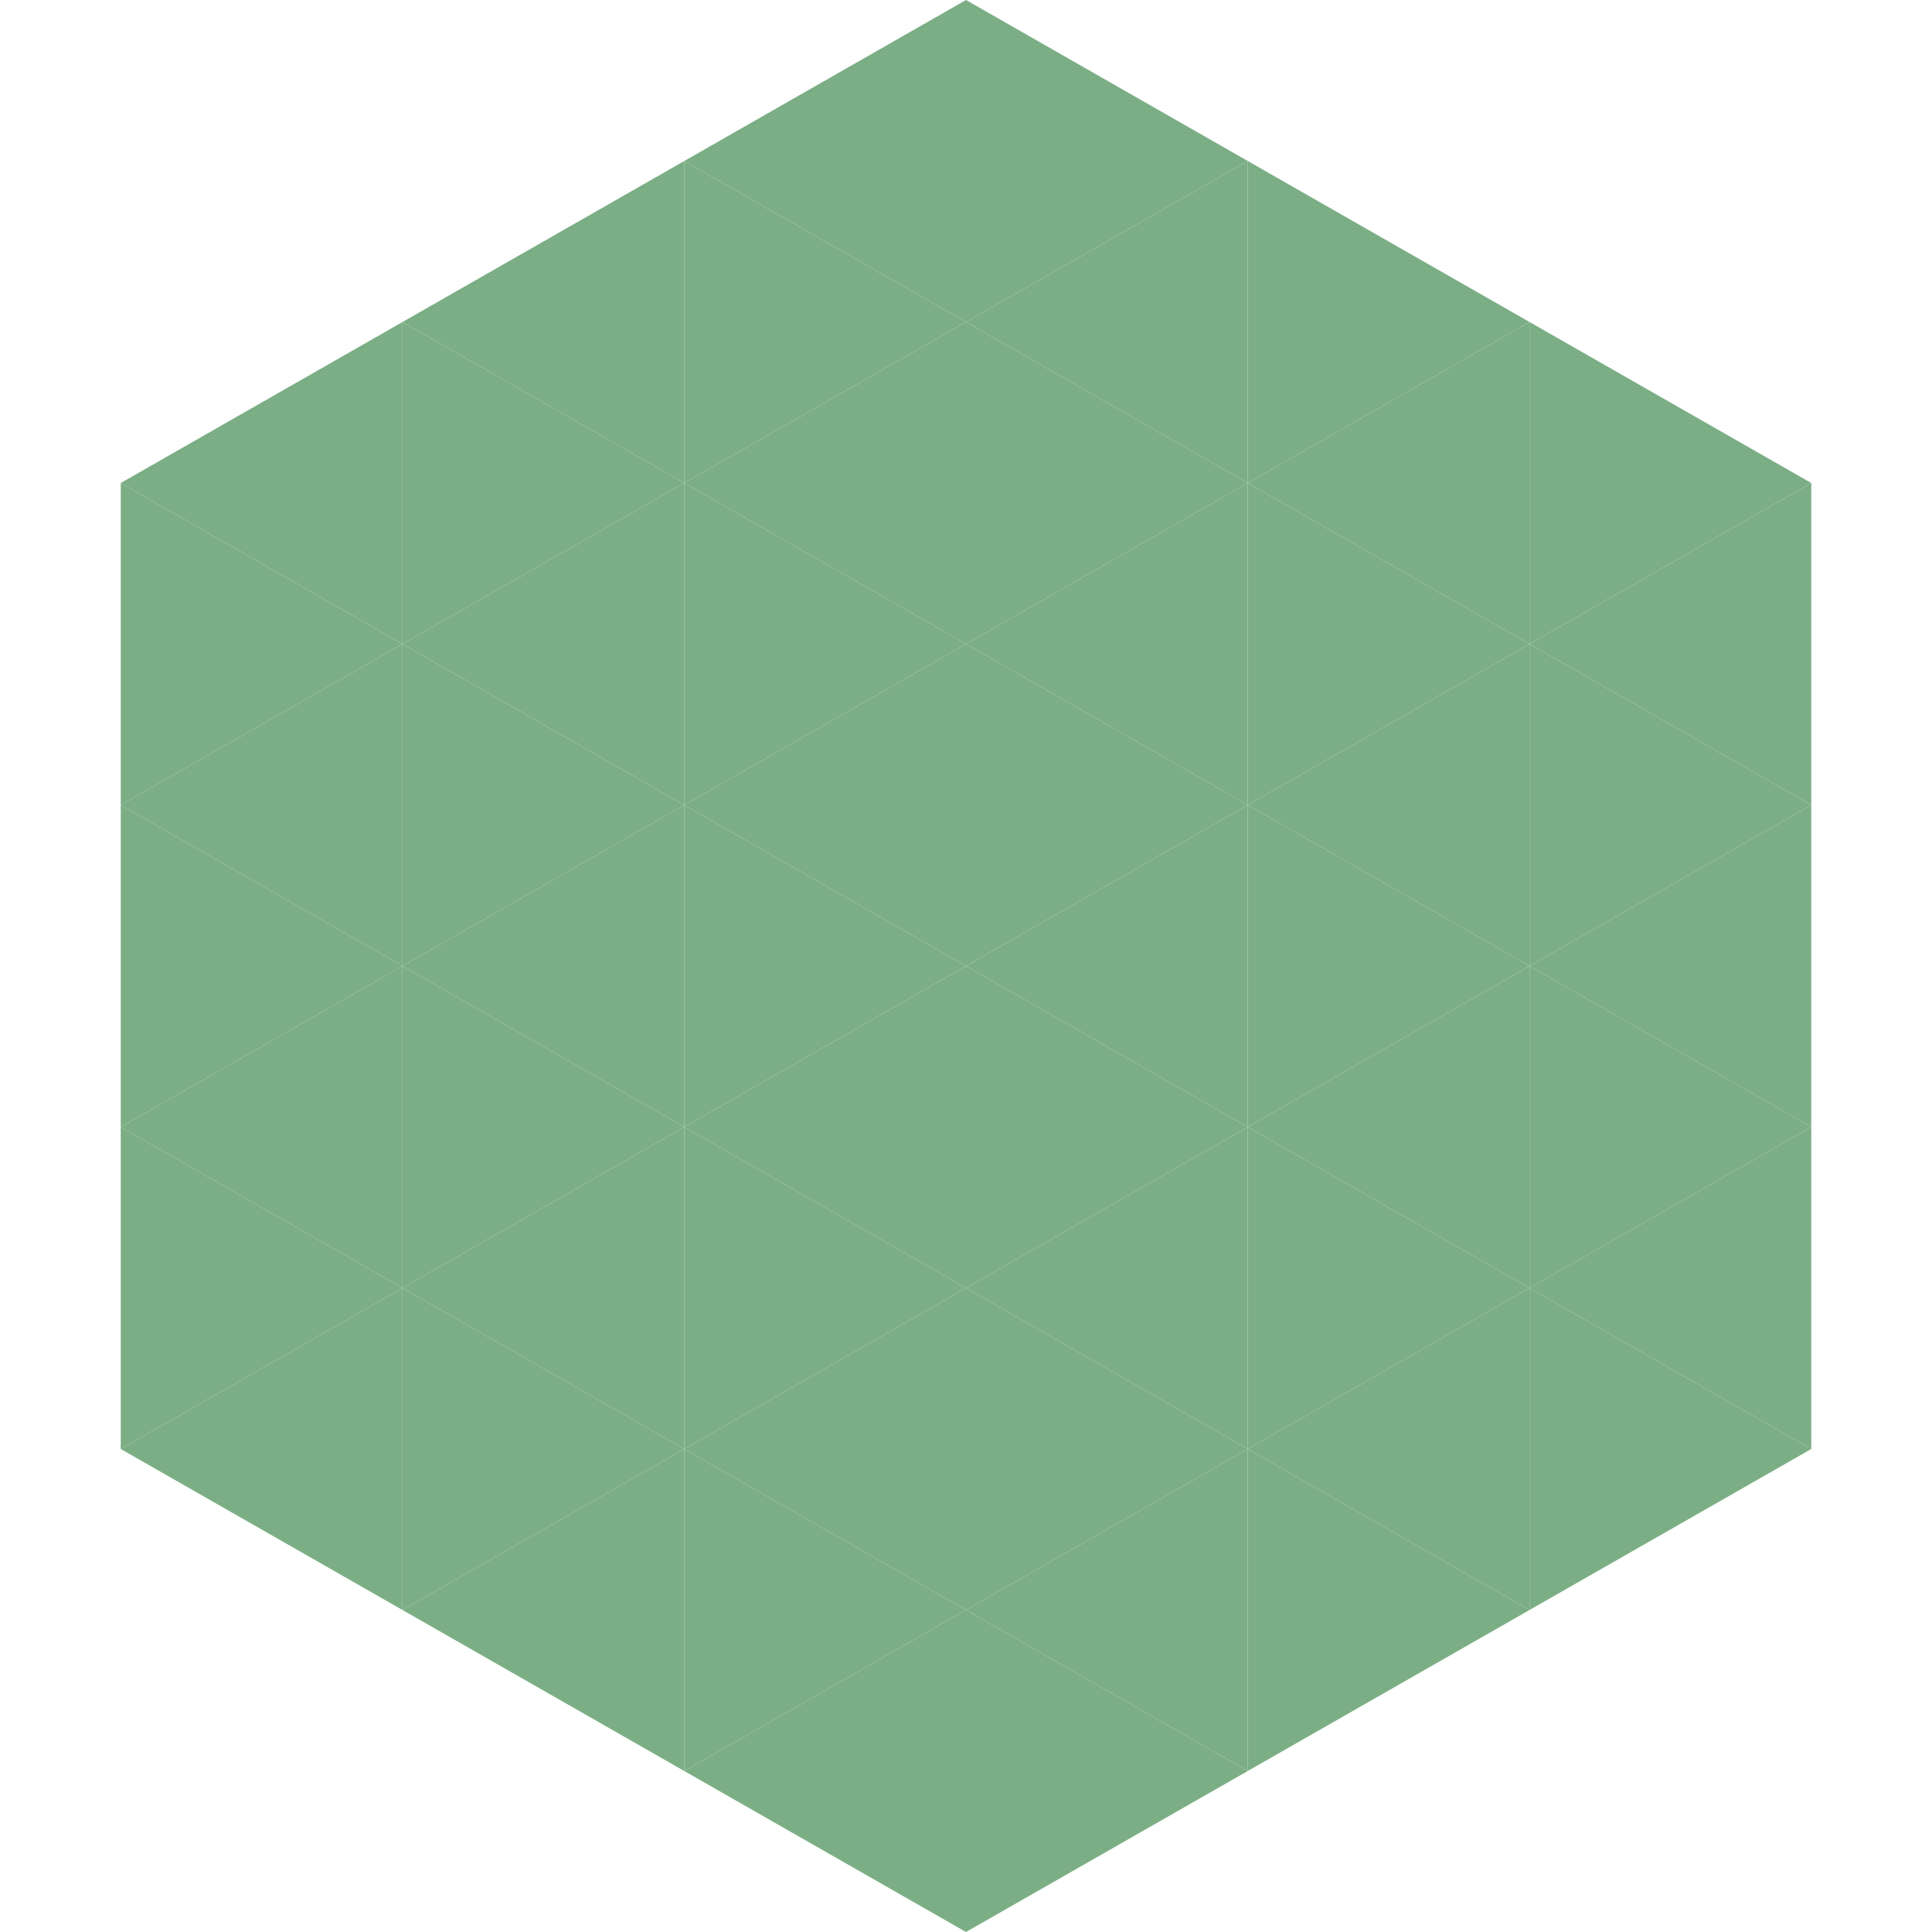
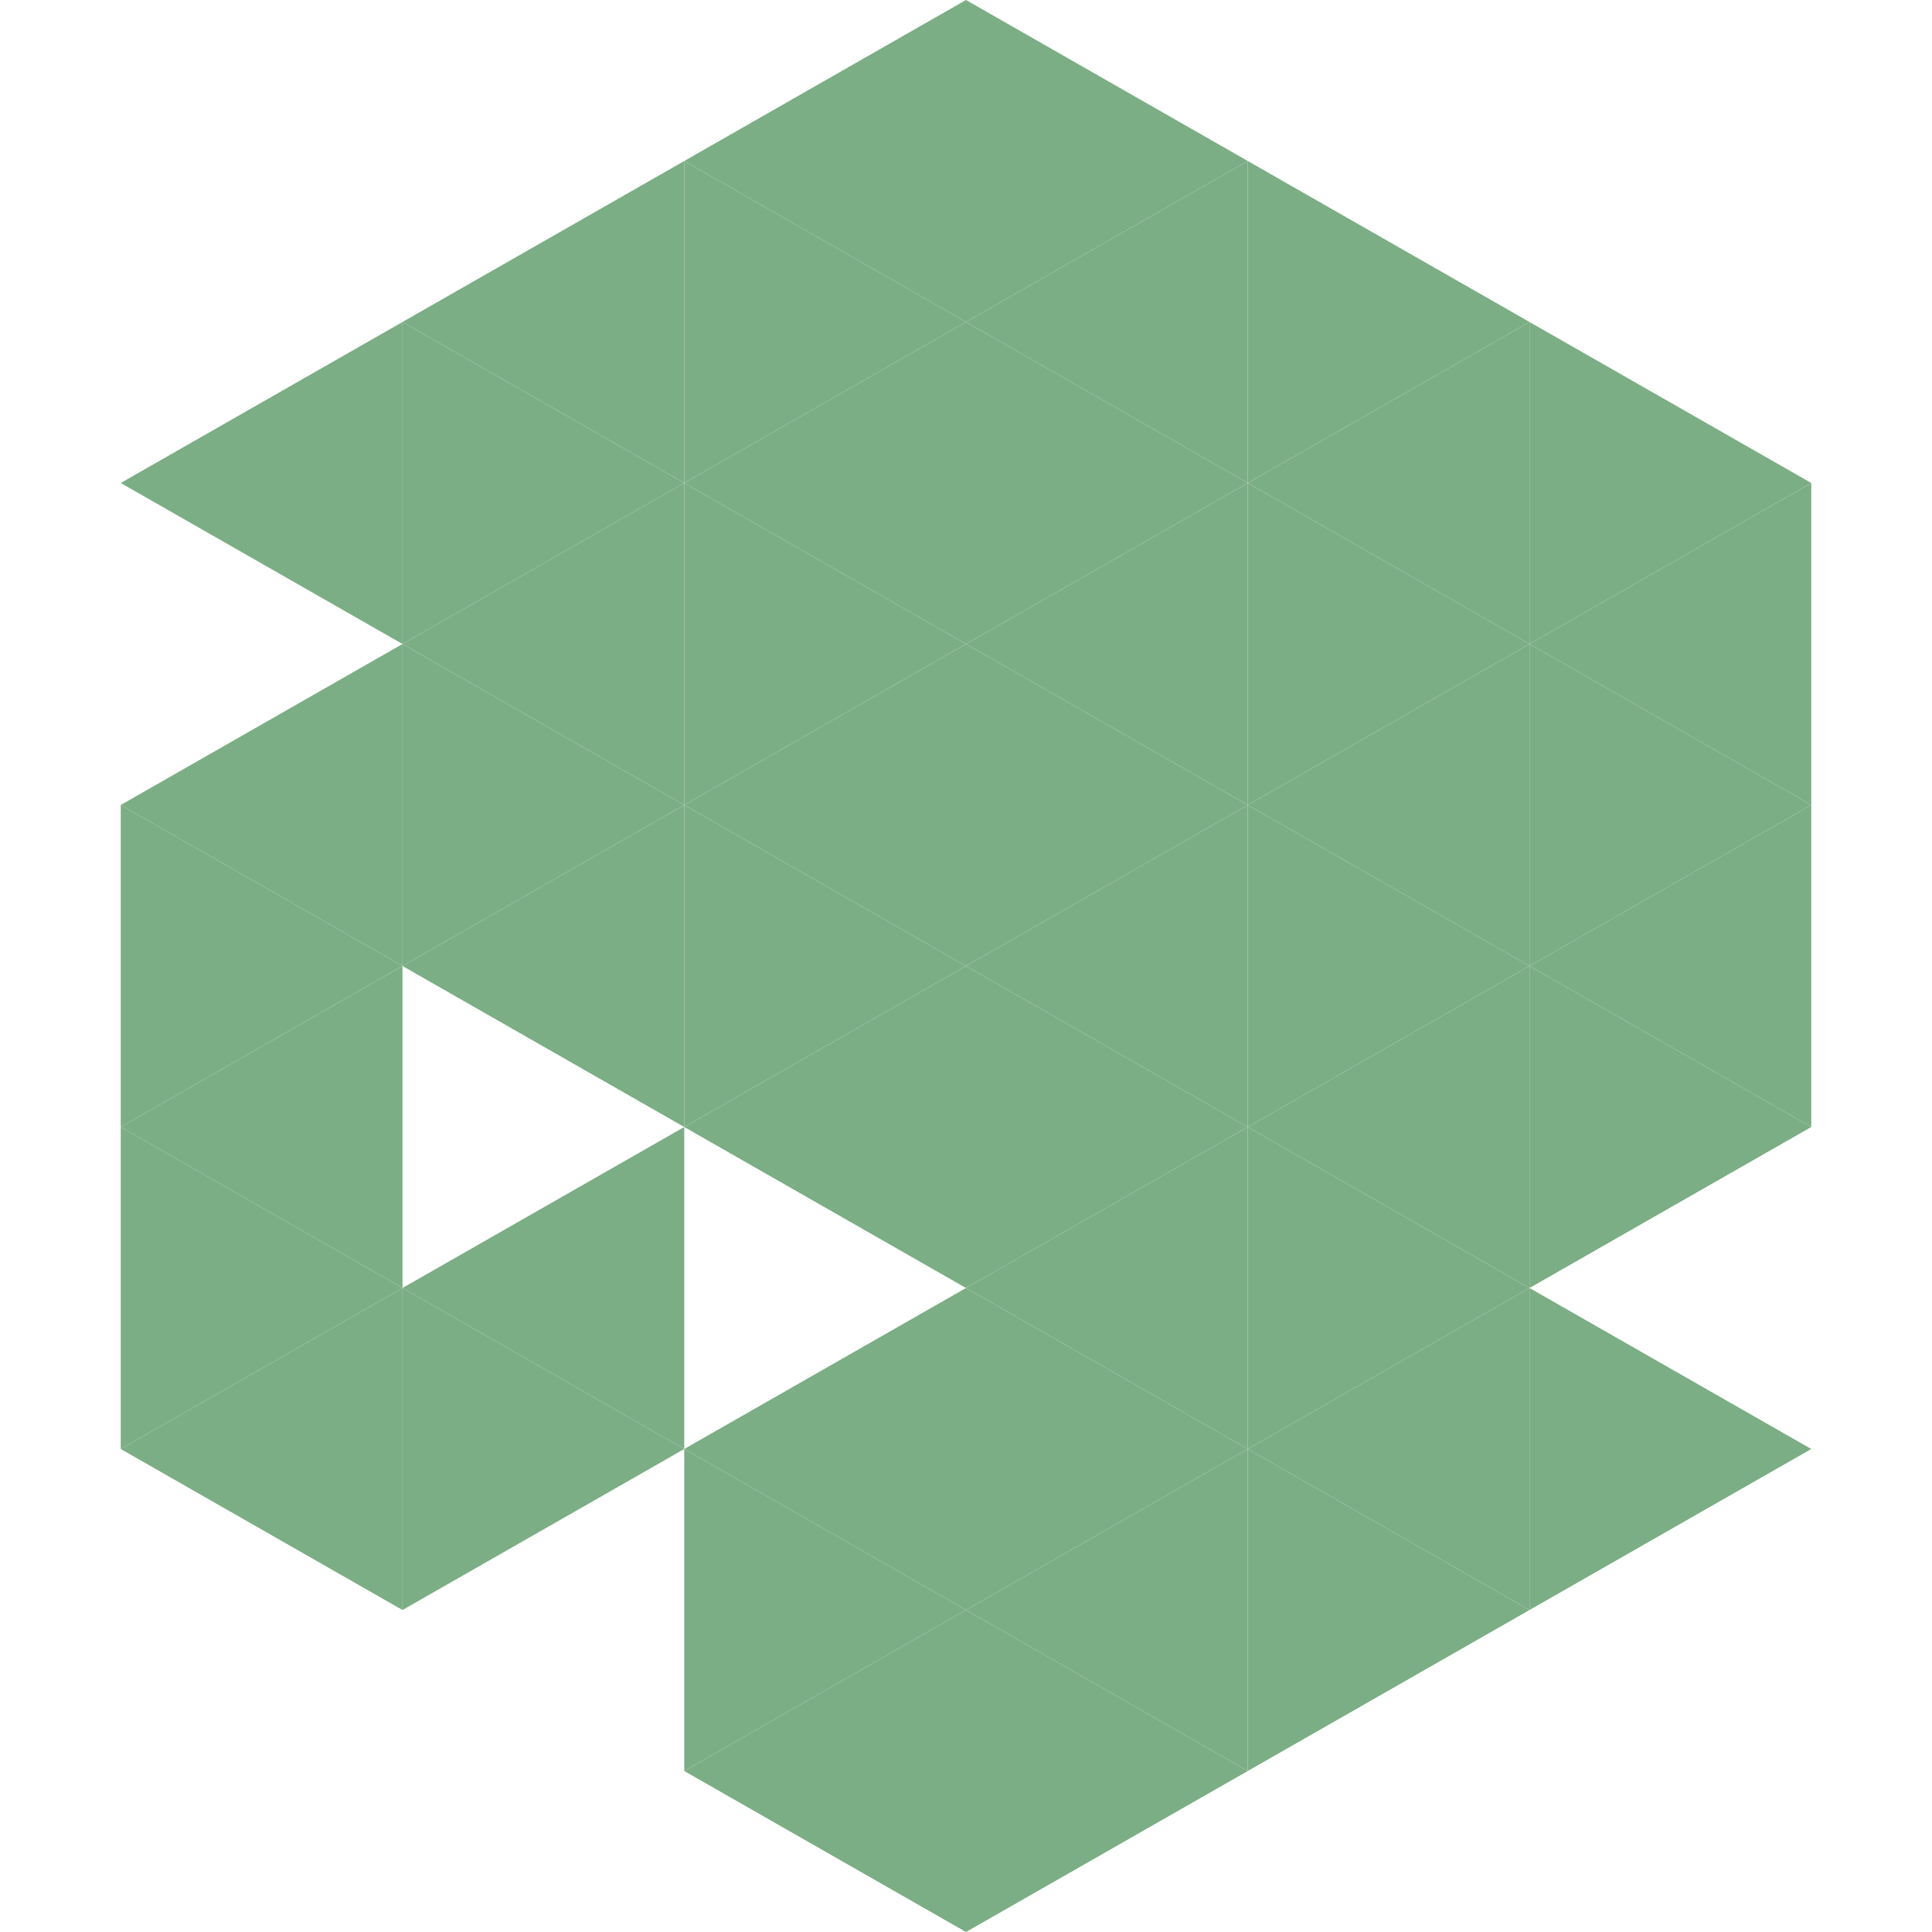
<svg xmlns="http://www.w3.org/2000/svg" width="240" height="240">
  <polygon points="50,40 15,60 50,80" style="fill:rgb(124,174,133)" />
  <polygon points="190,40 225,60 190,80" style="fill:rgb(124,174,133)" />
-   <polygon points="15,60 50,80 15,100" style="fill:rgb(124,174,133)" />
  <polygon points="225,60 190,80 225,100" style="fill:rgb(124,174,133)" />
  <polygon points="50,80 15,100 50,120" style="fill:rgb(124,174,133)" />
  <polygon points="190,80 225,100 190,120" style="fill:rgb(124,174,133)" />
  <polygon points="15,100 50,120 15,140" style="fill:rgb(124,174,133)" />
  <polygon points="225,100 190,120 225,140" style="fill:rgb(124,174,133)" />
  <polygon points="50,120 15,140 50,160" style="fill:rgb(124,174,133)" />
  <polygon points="190,120 225,140 190,160" style="fill:rgb(124,174,133)" />
  <polygon points="15,140 50,160 15,180" style="fill:rgb(124,174,133)" />
-   <polygon points="225,140 190,160 225,180" style="fill:rgb(124,174,133)" />
  <polygon points="50,160 15,180 50,200" style="fill:rgb(124,174,133)" />
  <polygon points="190,160 225,180 190,200" style="fill:rgb(124,174,133)" />
  <polygon points="15,180 50,200 15,220" style="fill:rgb(255,255,255); fill-opacity:0" />
  <polygon points="225,180 190,200 225,220" style="fill:rgb(255,255,255); fill-opacity:0" />
  <polygon points="50,0 85,20 50,40" style="fill:rgb(255,255,255); fill-opacity:0" />
  <polygon points="190,0 155,20 190,40" style="fill:rgb(255,255,255); fill-opacity:0" />
  <polygon points="85,20 50,40 85,60" style="fill:rgb(124,174,133)" />
  <polygon points="155,20 190,40 155,60" style="fill:rgb(124,174,133)" />
  <polygon points="50,40 85,60 50,80" style="fill:rgb(124,174,133)" />
  <polygon points="190,40 155,60 190,80" style="fill:rgb(124,174,133)" />
  <polygon points="85,60 50,80 85,100" style="fill:rgb(124,174,133)" />
  <polygon points="155,60 190,80 155,100" style="fill:rgb(124,174,133)" />
  <polygon points="50,80 85,100 50,120" style="fill:rgb(124,174,133)" />
  <polygon points="190,80 155,100 190,120" style="fill:rgb(124,174,133)" />
  <polygon points="85,100 50,120 85,140" style="fill:rgb(124,174,133)" />
  <polygon points="155,100 190,120 155,140" style="fill:rgb(124,174,133)" />
-   <polygon points="50,120 85,140 50,160" style="fill:rgb(124,174,133)" />
  <polygon points="190,120 155,140 190,160" style="fill:rgb(124,174,133)" />
  <polygon points="85,140 50,160 85,180" style="fill:rgb(124,174,133)" />
  <polygon points="155,140 190,160 155,180" style="fill:rgb(124,174,133)" />
  <polygon points="50,160 85,180 50,200" style="fill:rgb(124,174,133)" />
  <polygon points="190,160 155,180 190,200" style="fill:rgb(124,174,133)" />
-   <polygon points="85,180 50,200 85,220" style="fill:rgb(124,174,133)" />
  <polygon points="155,180 190,200 155,220" style="fill:rgb(124,174,133)" />
  <polygon points="120,0 85,20 120,40" style="fill:rgb(124,174,133)" />
  <polygon points="120,0 155,20 120,40" style="fill:rgb(124,174,133)" />
  <polygon points="85,20 120,40 85,60" style="fill:rgb(124,174,133)" />
  <polygon points="155,20 120,40 155,60" style="fill:rgb(124,174,133)" />
  <polygon points="120,40 85,60 120,80" style="fill:rgb(124,174,133)" />
  <polygon points="120,40 155,60 120,80" style="fill:rgb(124,174,133)" />
  <polygon points="85,60 120,80 85,100" style="fill:rgb(124,174,133)" />
  <polygon points="155,60 120,80 155,100" style="fill:rgb(124,174,133)" />
  <polygon points="120,80 85,100 120,120" style="fill:rgb(124,174,133)" />
  <polygon points="120,80 155,100 120,120" style="fill:rgb(124,174,133)" />
  <polygon points="85,100 120,120 85,140" style="fill:rgb(124,174,133)" />
  <polygon points="155,100 120,120 155,140" style="fill:rgb(124,174,133)" />
  <polygon points="120,120 85,140 120,160" style="fill:rgb(124,174,133)" />
  <polygon points="120,120 155,140 120,160" style="fill:rgb(124,174,133)" />
-   <polygon points="85,140 120,160 85,180" style="fill:rgb(124,174,133)" />
  <polygon points="155,140 120,160 155,180" style="fill:rgb(124,174,133)" />
  <polygon points="120,160 85,180 120,200" style="fill:rgb(124,174,133)" />
  <polygon points="120,160 155,180 120,200" style="fill:rgb(124,174,133)" />
  <polygon points="85,180 120,200 85,220" style="fill:rgb(124,174,133)" />
  <polygon points="155,180 120,200 155,220" style="fill:rgb(124,174,133)" />
  <polygon points="120,200 85,220 120,240" style="fill:rgb(124,174,133)" />
  <polygon points="120,200 155,220 120,240" style="fill:rgb(124,174,133)" />
  <polygon points="85,220 120,240 85,260" style="fill:rgb(255,255,255); fill-opacity:0" />
  <polygon points="155,220 120,240 155,260" style="fill:rgb(255,255,255); fill-opacity:0" />
</svg>